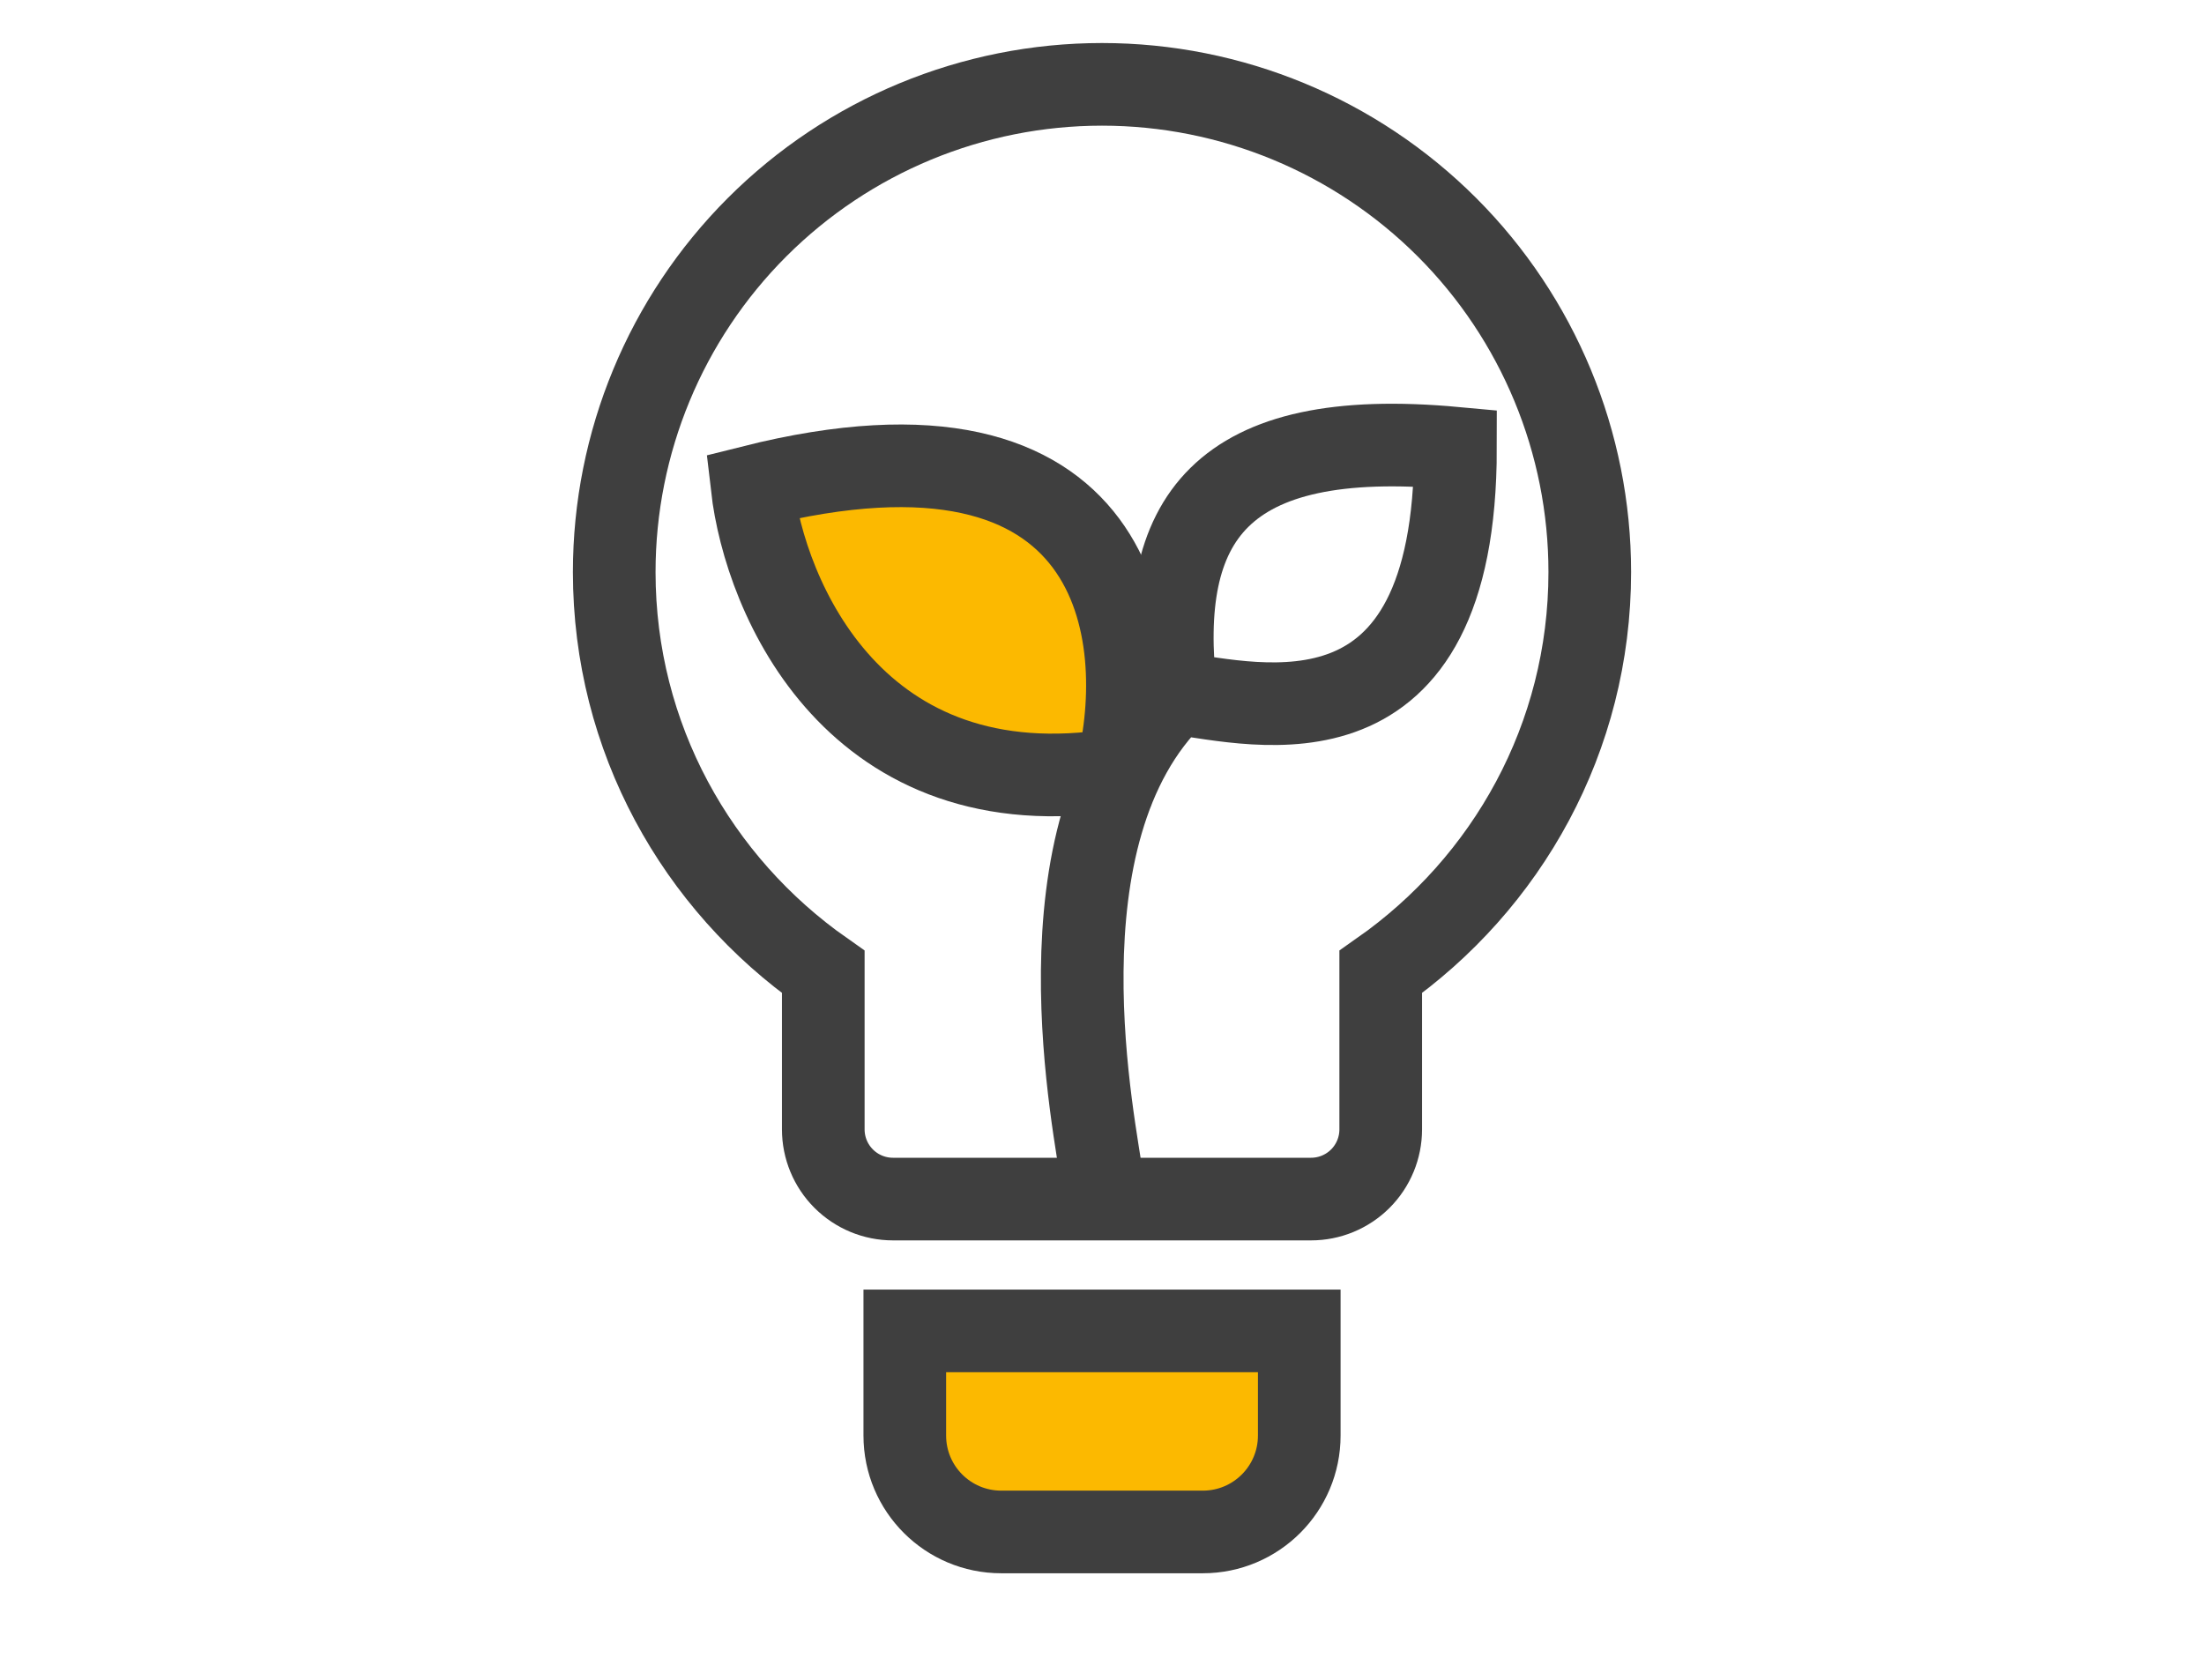
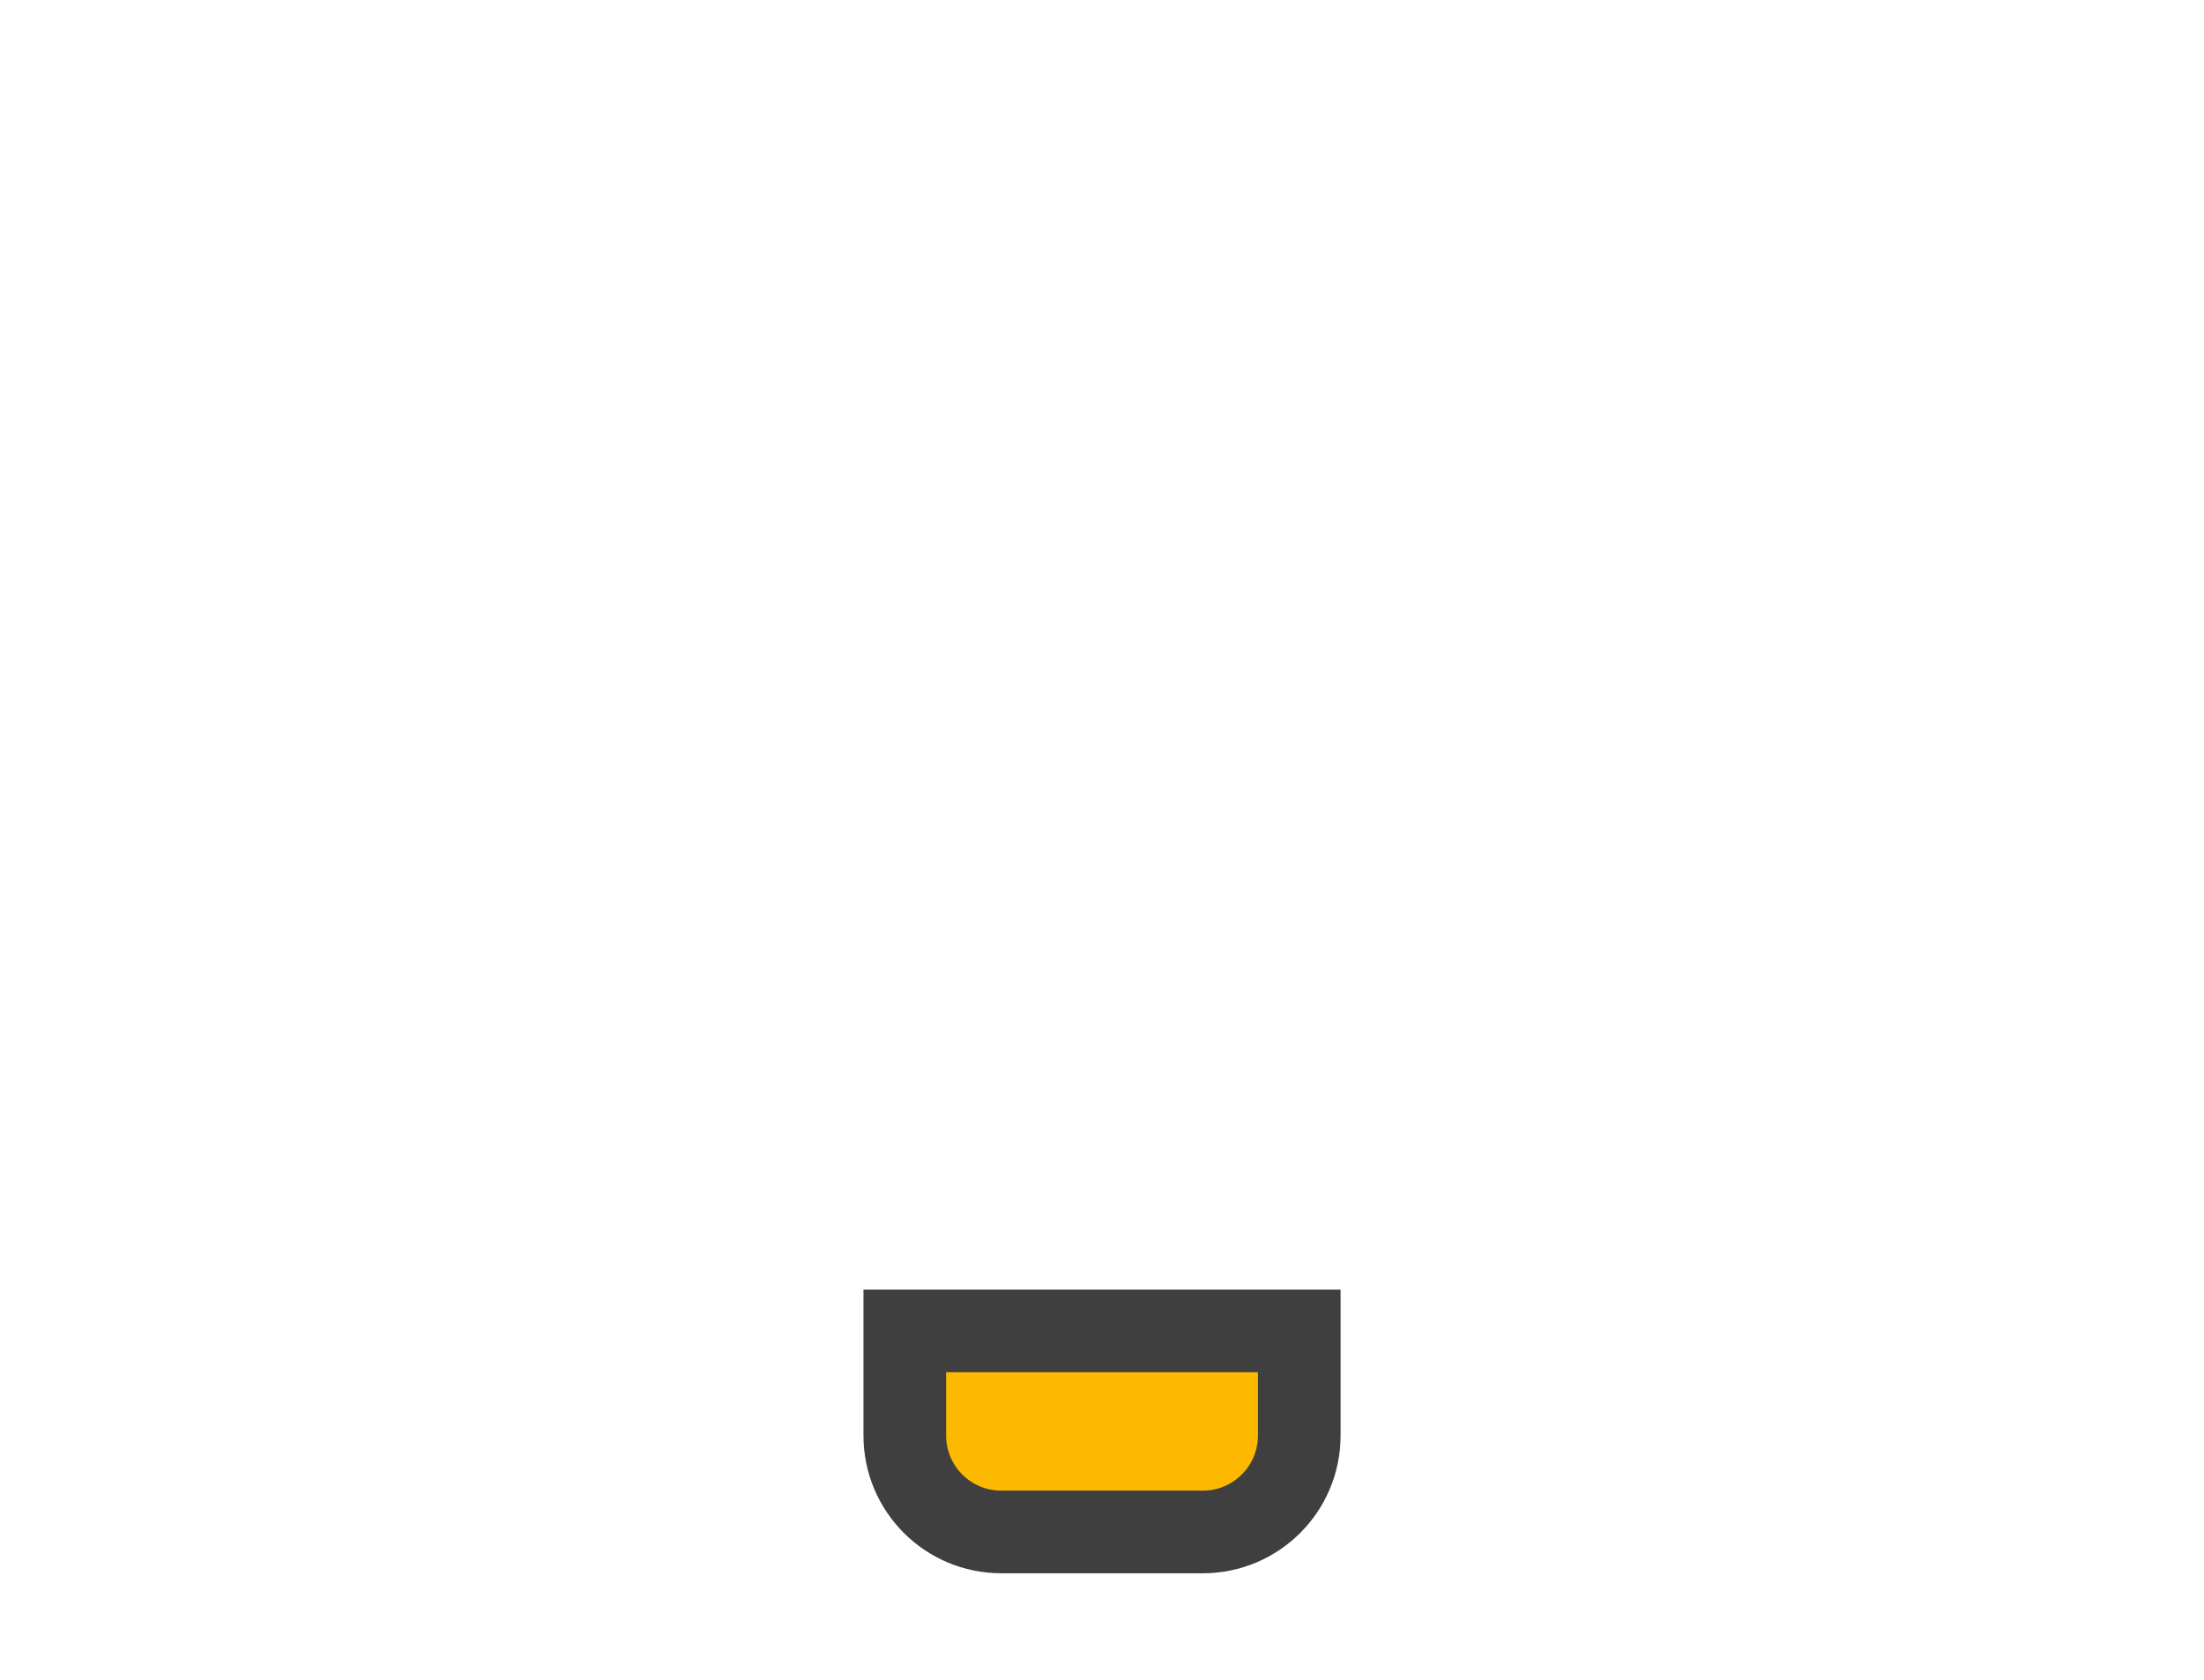
<svg xmlns="http://www.w3.org/2000/svg" width="80" height="61" viewBox="0 0 80 61" fill="none">
-   <path d="M40 3.062C35.304 3.062 30.801 4.928 27.481 8.248C24.16 11.569 22.295 16.072 22.295 20.768C22.295 26.788 25.305 32.074 29.883 35.286V41.002C29.883 41.673 30.149 42.316 30.624 42.791C31.098 43.265 31.741 43.532 32.412 43.532H47.588C48.259 43.532 48.902 43.265 49.377 42.791C49.851 42.316 50.117 41.673 50.117 41.002V35.286C54.696 32.074 57.705 26.788 57.705 20.768C57.705 16.072 55.84 11.569 52.52 8.248C49.199 4.928 44.696 3.062 40 3.062Z" stroke="#3F3F3F" stroke-width="3" />
-   <path d="M40.001 42.833C39.802 41.098 37.392 30.267 42.677 25.171M42.677 25.171C45.67 25.561 52.83 27.526 52.83 16.272C44.245 15.478 41.949 18.863 42.677 25.171Z" stroke="#3F3F3F" stroke-width="3" />
-   <path d="M40.55 27.94C41.742 23.105 40.76 14.281 27.299 17.665C27.764 21.723 31.065 29.46 40.55 27.94Z" fill="#FCB900" stroke="#3F3F3F" stroke-width="3" />
  <path d="M32.842 48.318H47.16V52.117C47.16 54.05 45.593 55.617 43.66 55.617H36.342C34.409 55.617 32.842 54.05 32.842 52.117V48.318Z" fill="#FCB900" stroke="#3F3F3F" stroke-width="3" />
</svg>